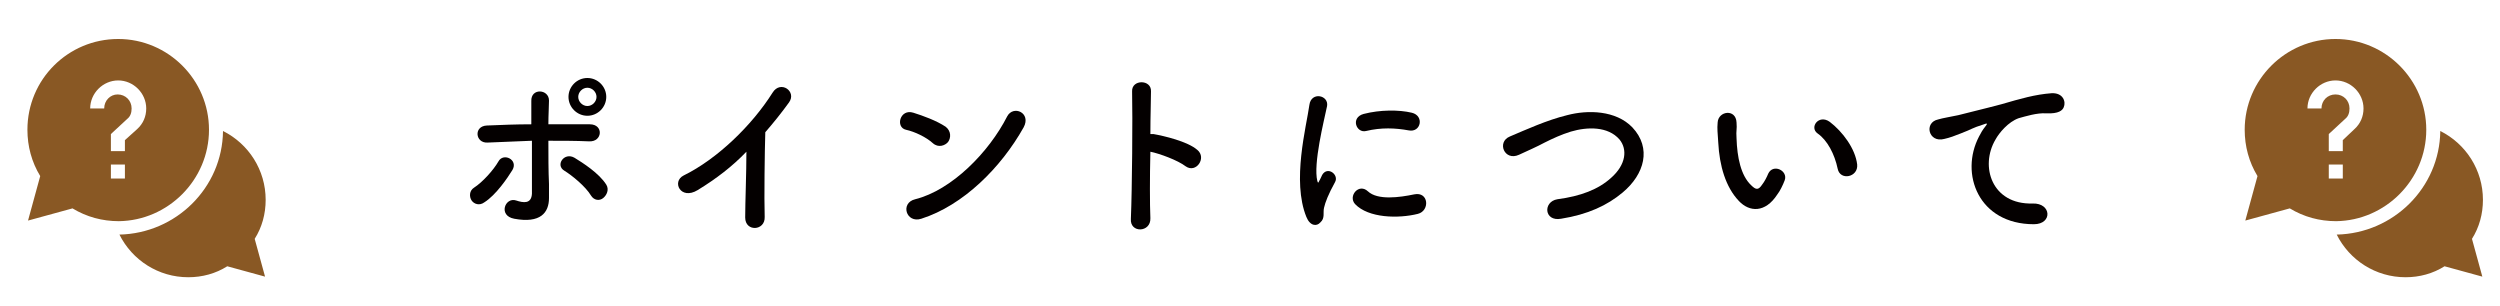
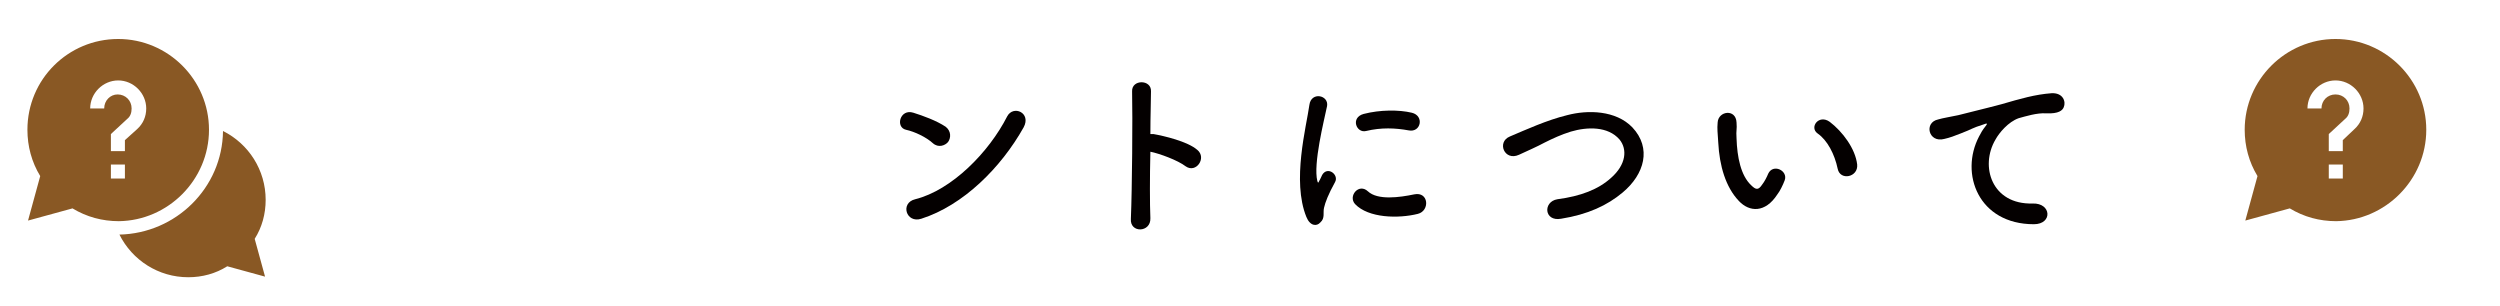
<svg xmlns="http://www.w3.org/2000/svg" version="1.1" id="レイヤー_1" x="0px" y="0px" viewBox="0 0 410.3 50.2" style="enable-background:new 0 0 410.3 50.2;" xml:space="preserve">
  <style type="text/css">
	.st0{fill:#895824;}
	.st1{fill:#040000;}
</style>
  <g>
    <path class="st0" d="M43.6,32.8c0-4.9-2.8-9.2-7-11.3c-0.1,9.3-7.7,16.8-17,17c2.1,4.2,6.4,7,11.3,7c2.3,0,4.5-0.6,6.4-1.8l6.2,1.7   l-1.7-6.2C43,37.3,43.6,35.1,43.6,32.8z" />
    <path class="st0" d="M34.3,21.3c0-8.2-6.7-14.9-14.9-14.9S4.5,13,4.5,21.3c0,2.7,0.7,5.3,2.1,7.6l-2,7.3l7.3-2   c2.3,1.4,4.9,2.1,7.6,2.1C27.6,36.2,34.3,29.5,34.3,21.3z M17.1,17.8h-2.3c0-2.5,2.1-4.6,4.6-4.6s4.6,2.1,4.6,4.6   c0,1.3-0.5,2.5-1.5,3.4L20.5,23v1.8h-2.3V22l2.7-2.5c0.5-0.4,0.7-1,0.7-1.7c0-1.3-1-2.3-2.3-2.3C18.1,15.5,17.1,16.5,17.1,17.8z    M18.2,27h2.3v2.3h-2.3V27z" />
  </g>
  <g>
-     <path class="st0" d="M407.5,32.8c0-4.9-2.8-9.2-7-11.3c-0.1,9.3-7.7,16.8-17,17c2.1,4.2,6.4,7,11.3,7c2.3,0,4.5-0.6,6.4-1.8   l6.2,1.7l-1.7-6.2C406.9,37.3,407.5,35.1,407.5,32.8z" />
    <path class="st0" d="M398.2,21.3c0-8.2-6.7-14.9-14.9-14.9s-14.9,6.7-14.9,14.9c0,2.7,0.7,5.3,2.1,7.6l-2,7.3l7.3-2   c2.3,1.4,4.9,2.1,7.6,2.1C391.5,36.2,398.2,29.5,398.2,21.3z M381,17.8h-2.3c0-2.5,2.1-4.6,4.6-4.6c2.5,0,4.6,2.1,4.6,4.6   c0,1.3-0.5,2.5-1.5,3.4l-1.9,1.8v1.8h-2.3V22l2.7-2.5c0.5-0.4,0.7-1,0.7-1.7c0-1.3-1-2.3-2.3-2.3S381,16.5,381,17.8z M382.2,27h2.3   v2.3h-2.3V27z" />
  </g>
  <g>
-     <path class="st1" d="M77.4,32.9c-0.4-0.6-0.4-1.6,0.4-2.1c1.4-0.9,3.2-2.9,4-4.3c0.8-1.5,3.3-0.3,2.3,1.4c-0.8,1.3-2.7,4.1-4.6,5.3   C78.7,33.8,77.8,33.5,77.4,32.9z M80,23.4c-2,0.1-2.3-2.7-0.1-2.8c2.4-0.1,4.8-0.2,7.3-0.2c0-1.6,0-2.9,0-3.8   c-0.1-2.2,2.9-2,2.9-0.1c0,0.9-0.1,2.3-0.1,3.9c2.3,0,4.6,0,6.8,0c2.3,0,2.1,2.9-0.1,2.8c-2.2-0.1-4.5-0.1-6.7-0.1   c0,2.4,0,5,0.1,7.1c0,1,0,1.4,0,2.3c0,2.4-1.4,4.2-5.7,3.4c-2.7-0.5-1.5-3.6,0.3-3c1.2,0.4,2.5,0.6,2.6-1.1c0-2.1,0-5.5,0-8.7   C84.8,23.2,82.4,23.3,80,23.4z M97,32.1c-0.9-1.5-3.1-3.3-4.4-4.1c-1.5-0.9,0-3.1,1.7-2.1c1.3,0.8,4,2.5,5.2,4.4   c0.5,0.8,0.1,1.7-0.5,2.2S97.5,32.9,97,32.1z M96.4,19c-1.7,0-3.1-1.4-3.1-3.1s1.4-3.1,3.1-3.1s3.1,1.4,3.1,3.1S98.1,19,96.4,19z    M96.4,14.4c-0.8,0-1.5,0.7-1.5,1.5c0,0.8,0.7,1.5,1.5,1.5c0.8,0,1.5-0.7,1.5-1.5C97.9,15.1,97.2,14.4,96.4,14.4z" />
-     <path class="st1" d="M114.5,31.2c-2.8,1.7-4.3-1.4-2.3-2.4c5.5-2.7,11.2-8.2,14.6-13.6c1.3-2.1,4-0.2,2.7,1.6   c-1.3,1.8-2.6,3.4-3.9,4.9c-0.1,3.1-0.2,10.9-0.1,13.9c0.1,2.3-3.2,2.5-3.2,0.1c0-2.4,0.2-7.3,0.2-10.8   C120.2,27.3,117.6,29.3,114.5,31.2z" />
    <path class="st1" d="M153.1,23.5c-1.1-1-3-1.9-4.4-2.2c-1.8-0.4-1-3.5,1.2-2.8c1.6,0.5,3.8,1.3,5.3,2.3c0.9,0.7,0.9,1.8,0.4,2.5   C155.1,23.9,154,24.3,153.1,23.5z M151.2,35.9c-2.5,0.8-3.5-2.6-1-3.2c6-1.5,12.1-7.7,15.1-13.6c1-1.9,4-0.6,2.7,1.8   C164.3,27.5,158.1,33.7,151.2,35.9z" />
    <path class="st1" d="M188.8,35.8c0.1,2.4-3.4,2.5-3.2,0.1c0.2-4.9,0.3-16.6,0.2-20.9c-0.1-2,3.2-2,3.1,0c0,1.5-0.1,4.1-0.1,7   c0.2,0,0.3,0,0.5,0c1.7,0.3,5.6,1.2,7.2,2.6c1.6,1.3-0.2,3.9-1.9,2.7c-1.3-1-4.3-2.1-5.8-2.4C188.7,29.1,188.7,33.4,188.8,35.8z" />
    <path class="st1" d="M214.4,35.6c-2.4-5.9,0-14.8,0.5-18.4c0.3-2.2,3.2-1.6,2.9,0.2c-0.5,2.4-2.3,9.5-1.6,12.3   c0.1,0.4,0.2,0.3,0.3,0c0.1-0.1,0.4-0.8,0.5-1c0.9-1.5,2.8,0,2.1,1.2c-1.1,2-1.6,3.3-1.8,4.2c-0.2,0.8,0.2,1.7-0.6,2.4   C216.1,37.2,215,37.1,214.4,35.6z M222.4,33.5c-1.2-1.3,0.6-3.5,2.1-2.1c1.6,1.5,5.2,1,7.6,0.5c2.4-0.5,2.6,2.7,0.6,3.2   C229.5,35.9,224.6,35.8,222.4,33.5z M224.2,21.5c-1.6,0.4-2.6-2.2-0.4-2.8c2.7-0.7,5.8-0.7,7.9-0.2c2.1,0.5,1.5,3.3-0.5,2.9   C229,21,226.7,20.9,224.2,21.5z" />
    <path class="st1" d="M256.2,35.9c-2.8,0.5-3-2.8-0.6-3.2c3.8-0.5,6.7-1.6,8.8-3.5c2.5-2.2,2.7-4.7,1.4-6.3c-1.9-2.2-5.3-2.1-8-1.3   c-1.6,0.5-2.9,1.1-4.3,1.8c-1.3,0.7-2.7,1.3-4.2,2c-2.4,1.1-3.7-2.1-1.5-3c2.6-1.1,6.1-2.7,9.4-3.5c3.4-0.9,8-0.8,10.7,2   c3.2,3.4,2,7.7-1.6,10.7C263.8,33.7,260.6,35.2,256.2,35.9z" />
    <path class="st1" d="M285.4,33c-2.2-2.3-3.2-5.8-3.4-9.6c-0.1-1.7-0.2-2.2-0.1-3.3c0.1-1.9,3-2.3,3.1,0c0.1,1.2-0.1,1.2,0,2.6   c0.1,3.1,0.7,6.1,2.4,7.7c0.8,0.8,1.2,0.8,1.8-0.1c0.4-0.5,0.8-1.3,1-1.8c0.8-1.7,3.3-0.5,2.7,1.1c-0.3,0.8-0.8,1.8-1.2,2.3   C289.7,35,287.1,34.8,285.4,33z M301.6,27.7c-0.5-2.4-1.7-4.7-3.3-5.8c-1.4-1,0.2-3.2,2-1.9c2.1,1.6,4.2,4.4,4.5,7   C305,29.1,302,29.7,301.6,27.7z" />
    <path class="st1" d="M324.8,22.4c0.3-0.6,0.6-1.1,1-1.6c0.5-0.6,0.3-0.6-0.2-0.4c-2.2,0.7-1.7,0.7-3.8,1.5c-1,0.4-1.8,0.7-2.7,0.9   c-2.6,0.7-3.4-2.7-1-3.2c0.6-0.2,2.4-0.5,3.3-0.7c1.5-0.4,4.1-1,7.1-1.8c3.1-0.9,5.5-1.6,8.2-1.8c1.9-0.1,2.4,1.4,2,2.3   c-0.2,0.5-0.8,1.1-2.9,1c-1.5-0.1-3.4,0.5-4.5,0.8c-1.7,0.6-3.2,2.4-3.8,3.5c-2.6,4.4-0.6,10.7,6.1,10.5c3.1-0.1,3.3,3.4,0.2,3.4   C324.7,36.8,321.6,28.5,324.8,22.4z" />
  </g>
</svg>